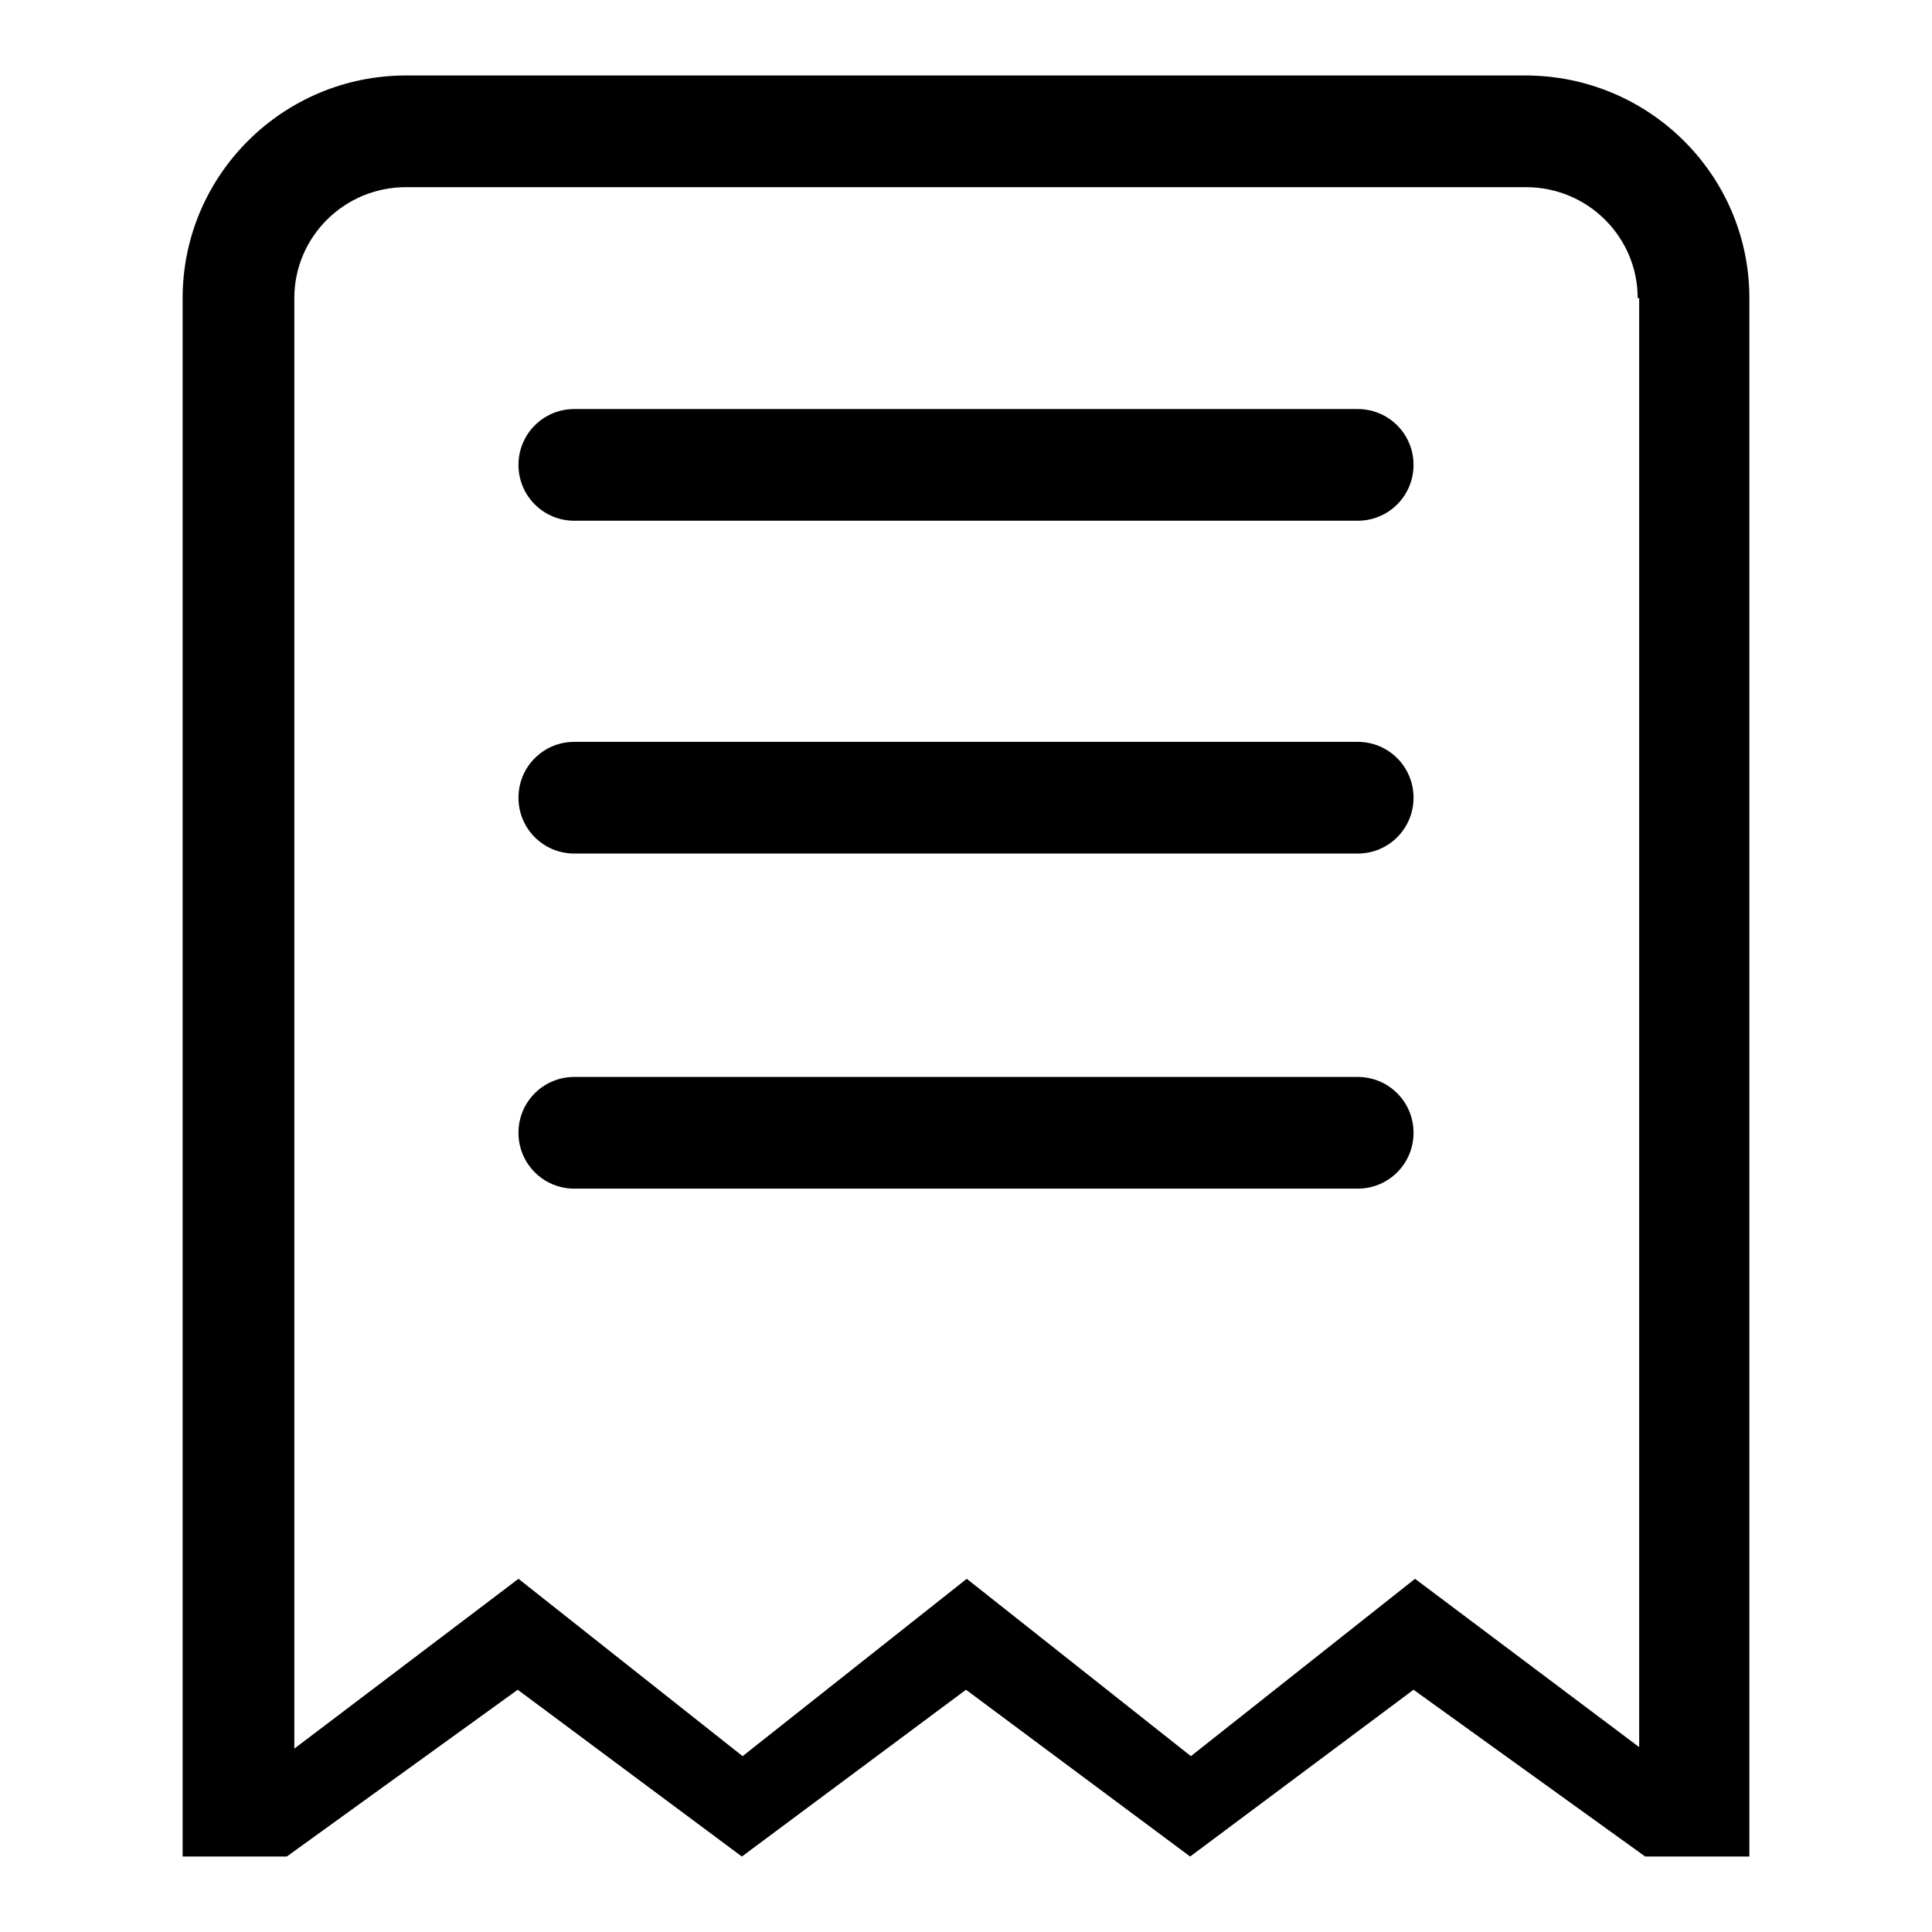
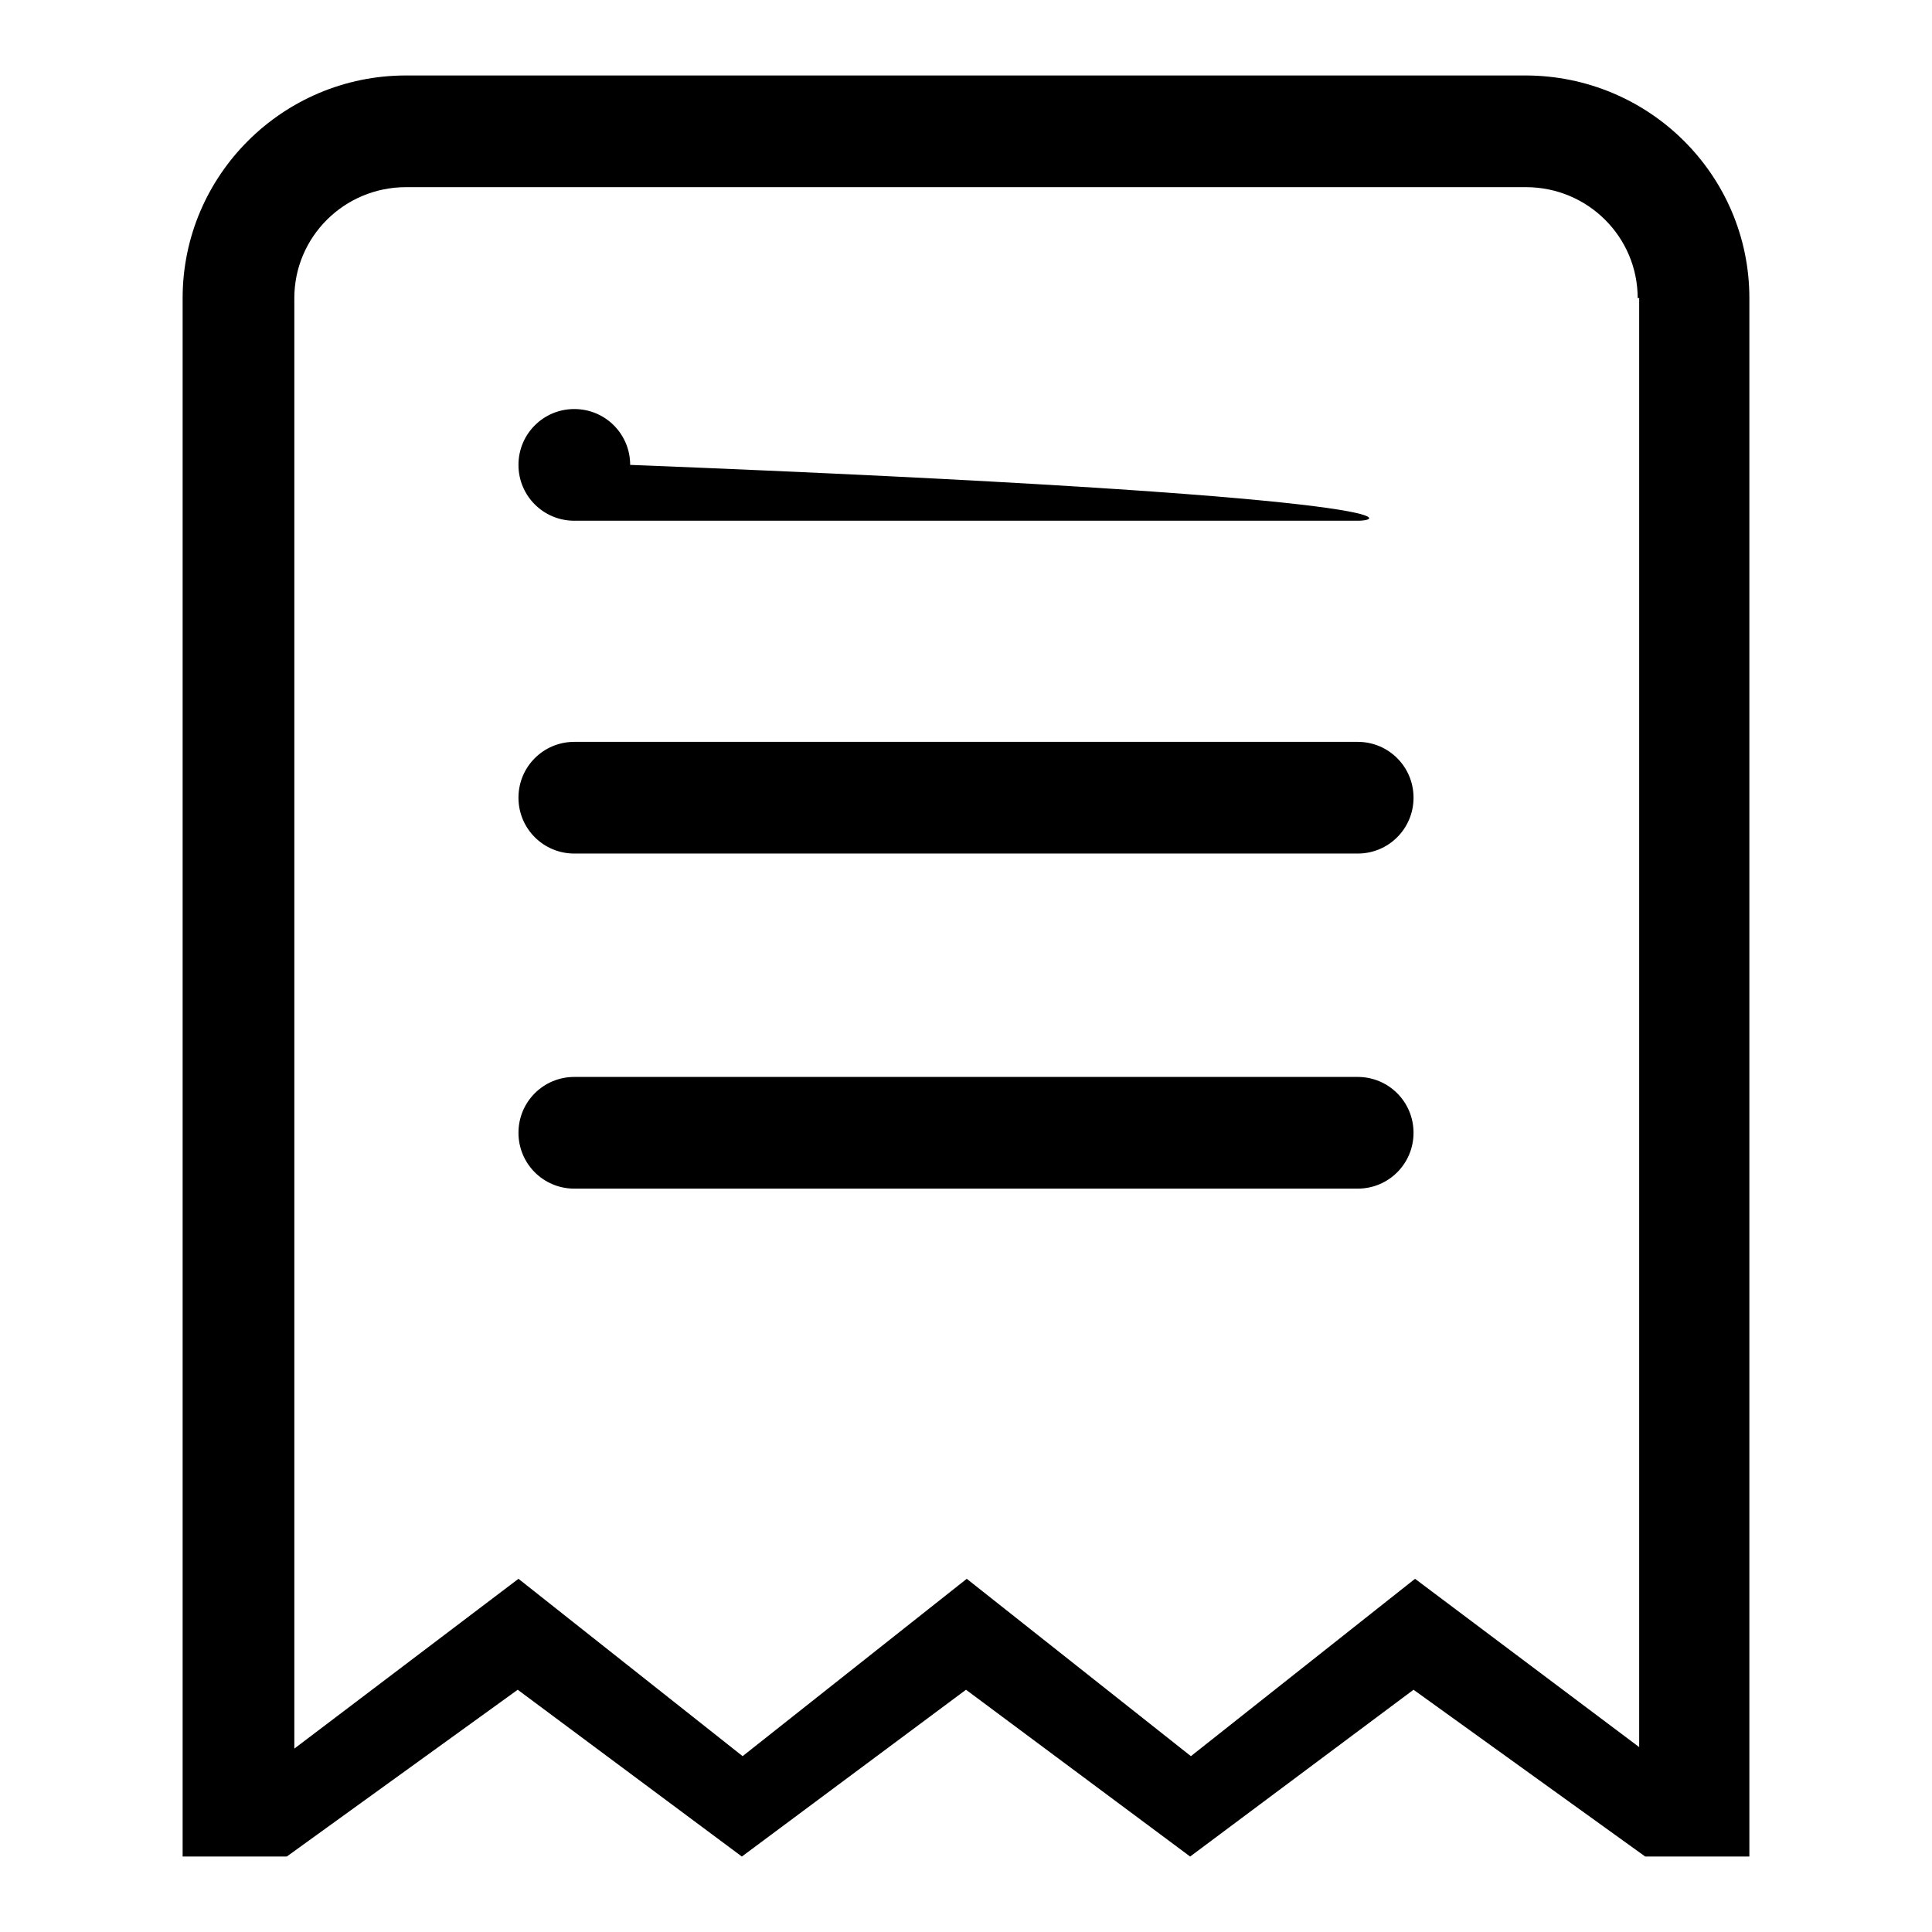
<svg xmlns="http://www.w3.org/2000/svg" version="1.1" x="0px" y="0px" viewBox="0 0 256 256" enable-background="new 0 0 256 256" xml:space="preserve">
  <g>
    <g>
-       <path fill="#000000" d="M157.7,246L128,223.9L98.3,246l-29.7-22.1L38,246H24.2V39.5C24.2,23.2,37.5,10,53.8,10h148.3c16.4,0,29.7,13.2,29.7,29.5V246H218l-30.7-22.1L157.7,246z M217,39.5c0-8.1-6.6-14.7-14.8-14.7H53.8c-8.2,0-14.8,6.6-14.8,14.7v192.2l29.7-22.5l29.7,23.5l29.7-23.5l29.7,23.5l29.7-23.5l29.7,22.3V39.5L217,39.5z M179.9,157.5H76.1c-4.1,0-7.4-3.3-7.4-7.4c0-4.1,3.3-7.4,7.4-7.4h103.8c4.1,0,7.4,3.3,7.4,7.4C187.3,154.2,184,157.5,179.9,157.5z M179.9,113.1H76.1c-4.1,0-7.4-3.3-7.4-7.4c0-4.1,3.3-7.4,7.4-7.4h103.8c4.1,0,7.4,3.3,7.4,7.4C187.3,109.8,184,113.1,179.9,113.1z M179.9,69H76.1c-4.1,0-7.4-3.3-7.4-7.4c0-4.1,3.3-7.4,7.4-7.4h103.8c4.1,0,7.4,3.3,7.4,7.4C187.3,65.7,184,69,179.9,69z" />
+       <path fill="#000000" d="M157.7,246L128,223.9L98.3,246l-29.7-22.1L38,246H24.2V39.5C24.2,23.2,37.5,10,53.8,10h148.3c16.4,0,29.7,13.2,29.7,29.5V246H218l-30.7-22.1L157.7,246z M217,39.5c0-8.1-6.6-14.7-14.8-14.7H53.8c-8.2,0-14.8,6.6-14.8,14.7v192.2l29.7-22.5l29.7,23.5l29.7-23.5l29.7,23.5l29.7-23.5l29.7,22.3V39.5L217,39.5z M179.9,157.5H76.1c-4.1,0-7.4-3.3-7.4-7.4c0-4.1,3.3-7.4,7.4-7.4h103.8c4.1,0,7.4,3.3,7.4,7.4C187.3,154.2,184,157.5,179.9,157.5z M179.9,113.1H76.1c-4.1,0-7.4-3.3-7.4-7.4c0-4.1,3.3-7.4,7.4-7.4h103.8c4.1,0,7.4,3.3,7.4,7.4C187.3,109.8,184,113.1,179.9,113.1z M179.9,69H76.1c-4.1,0-7.4-3.3-7.4-7.4c0-4.1,3.3-7.4,7.4-7.4c4.1,0,7.4,3.3,7.4,7.4C187.3,65.7,184,69,179.9,69z" />
    </g>
  </g>
</svg>